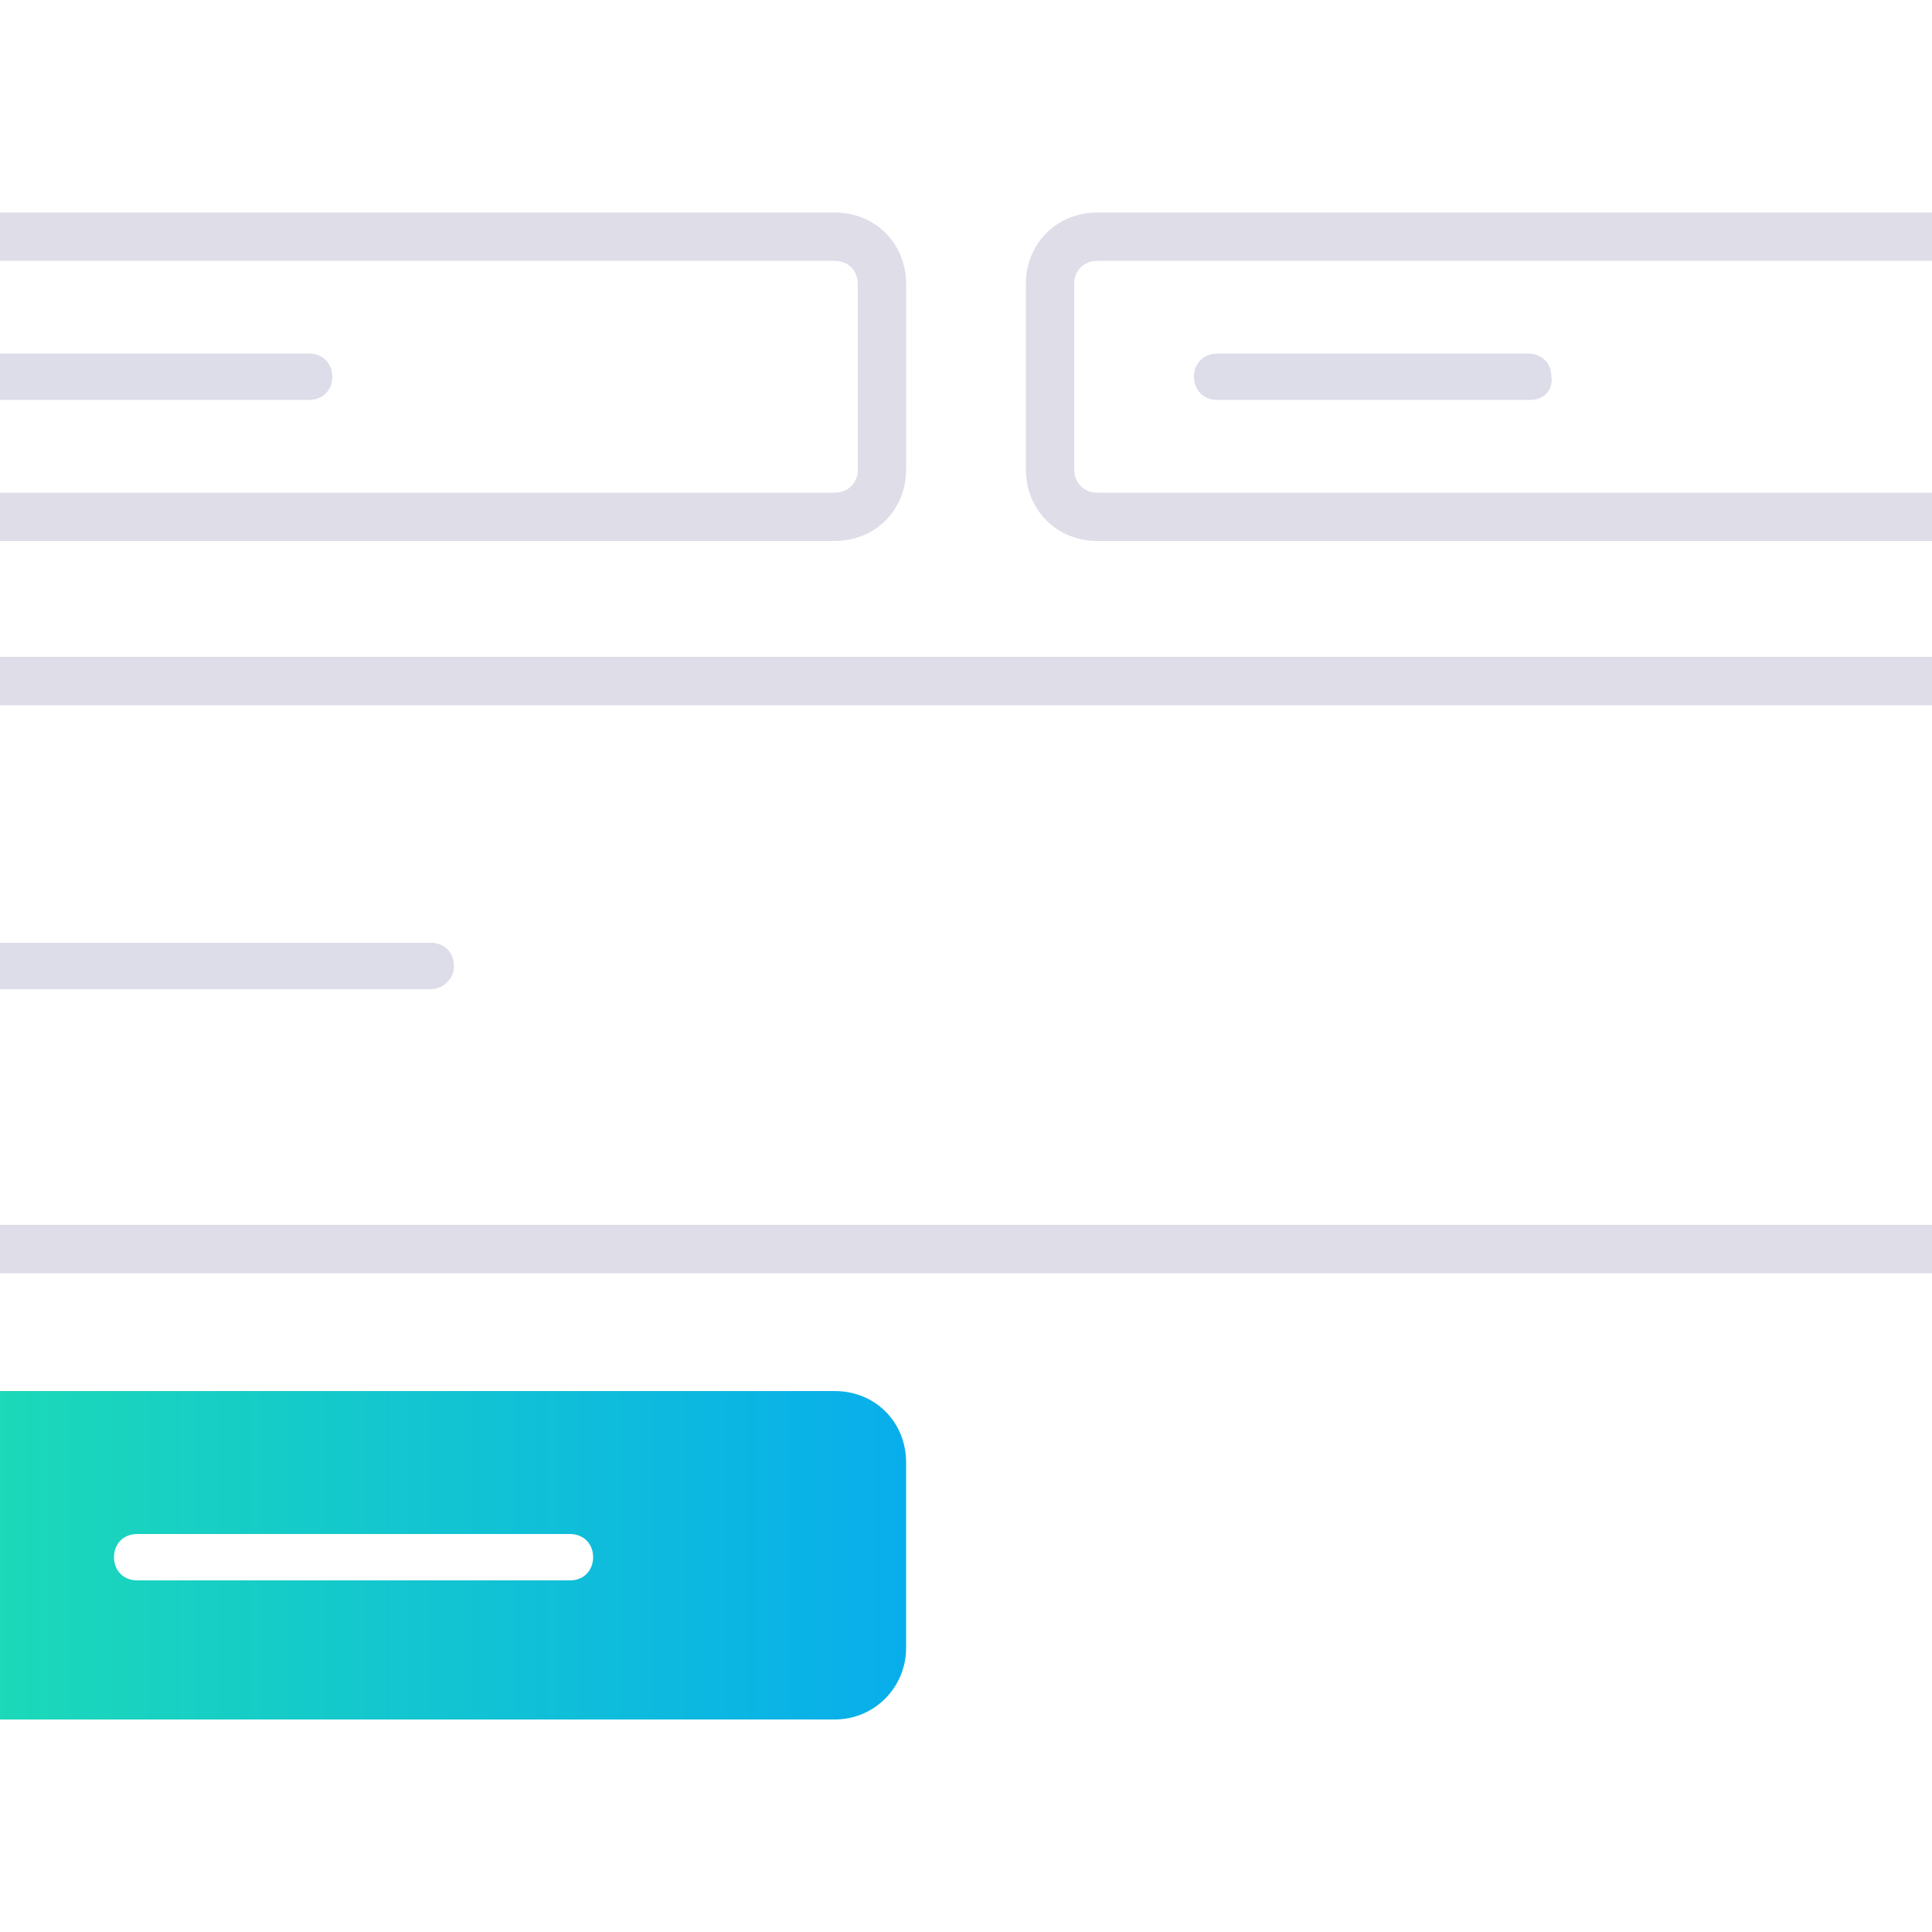
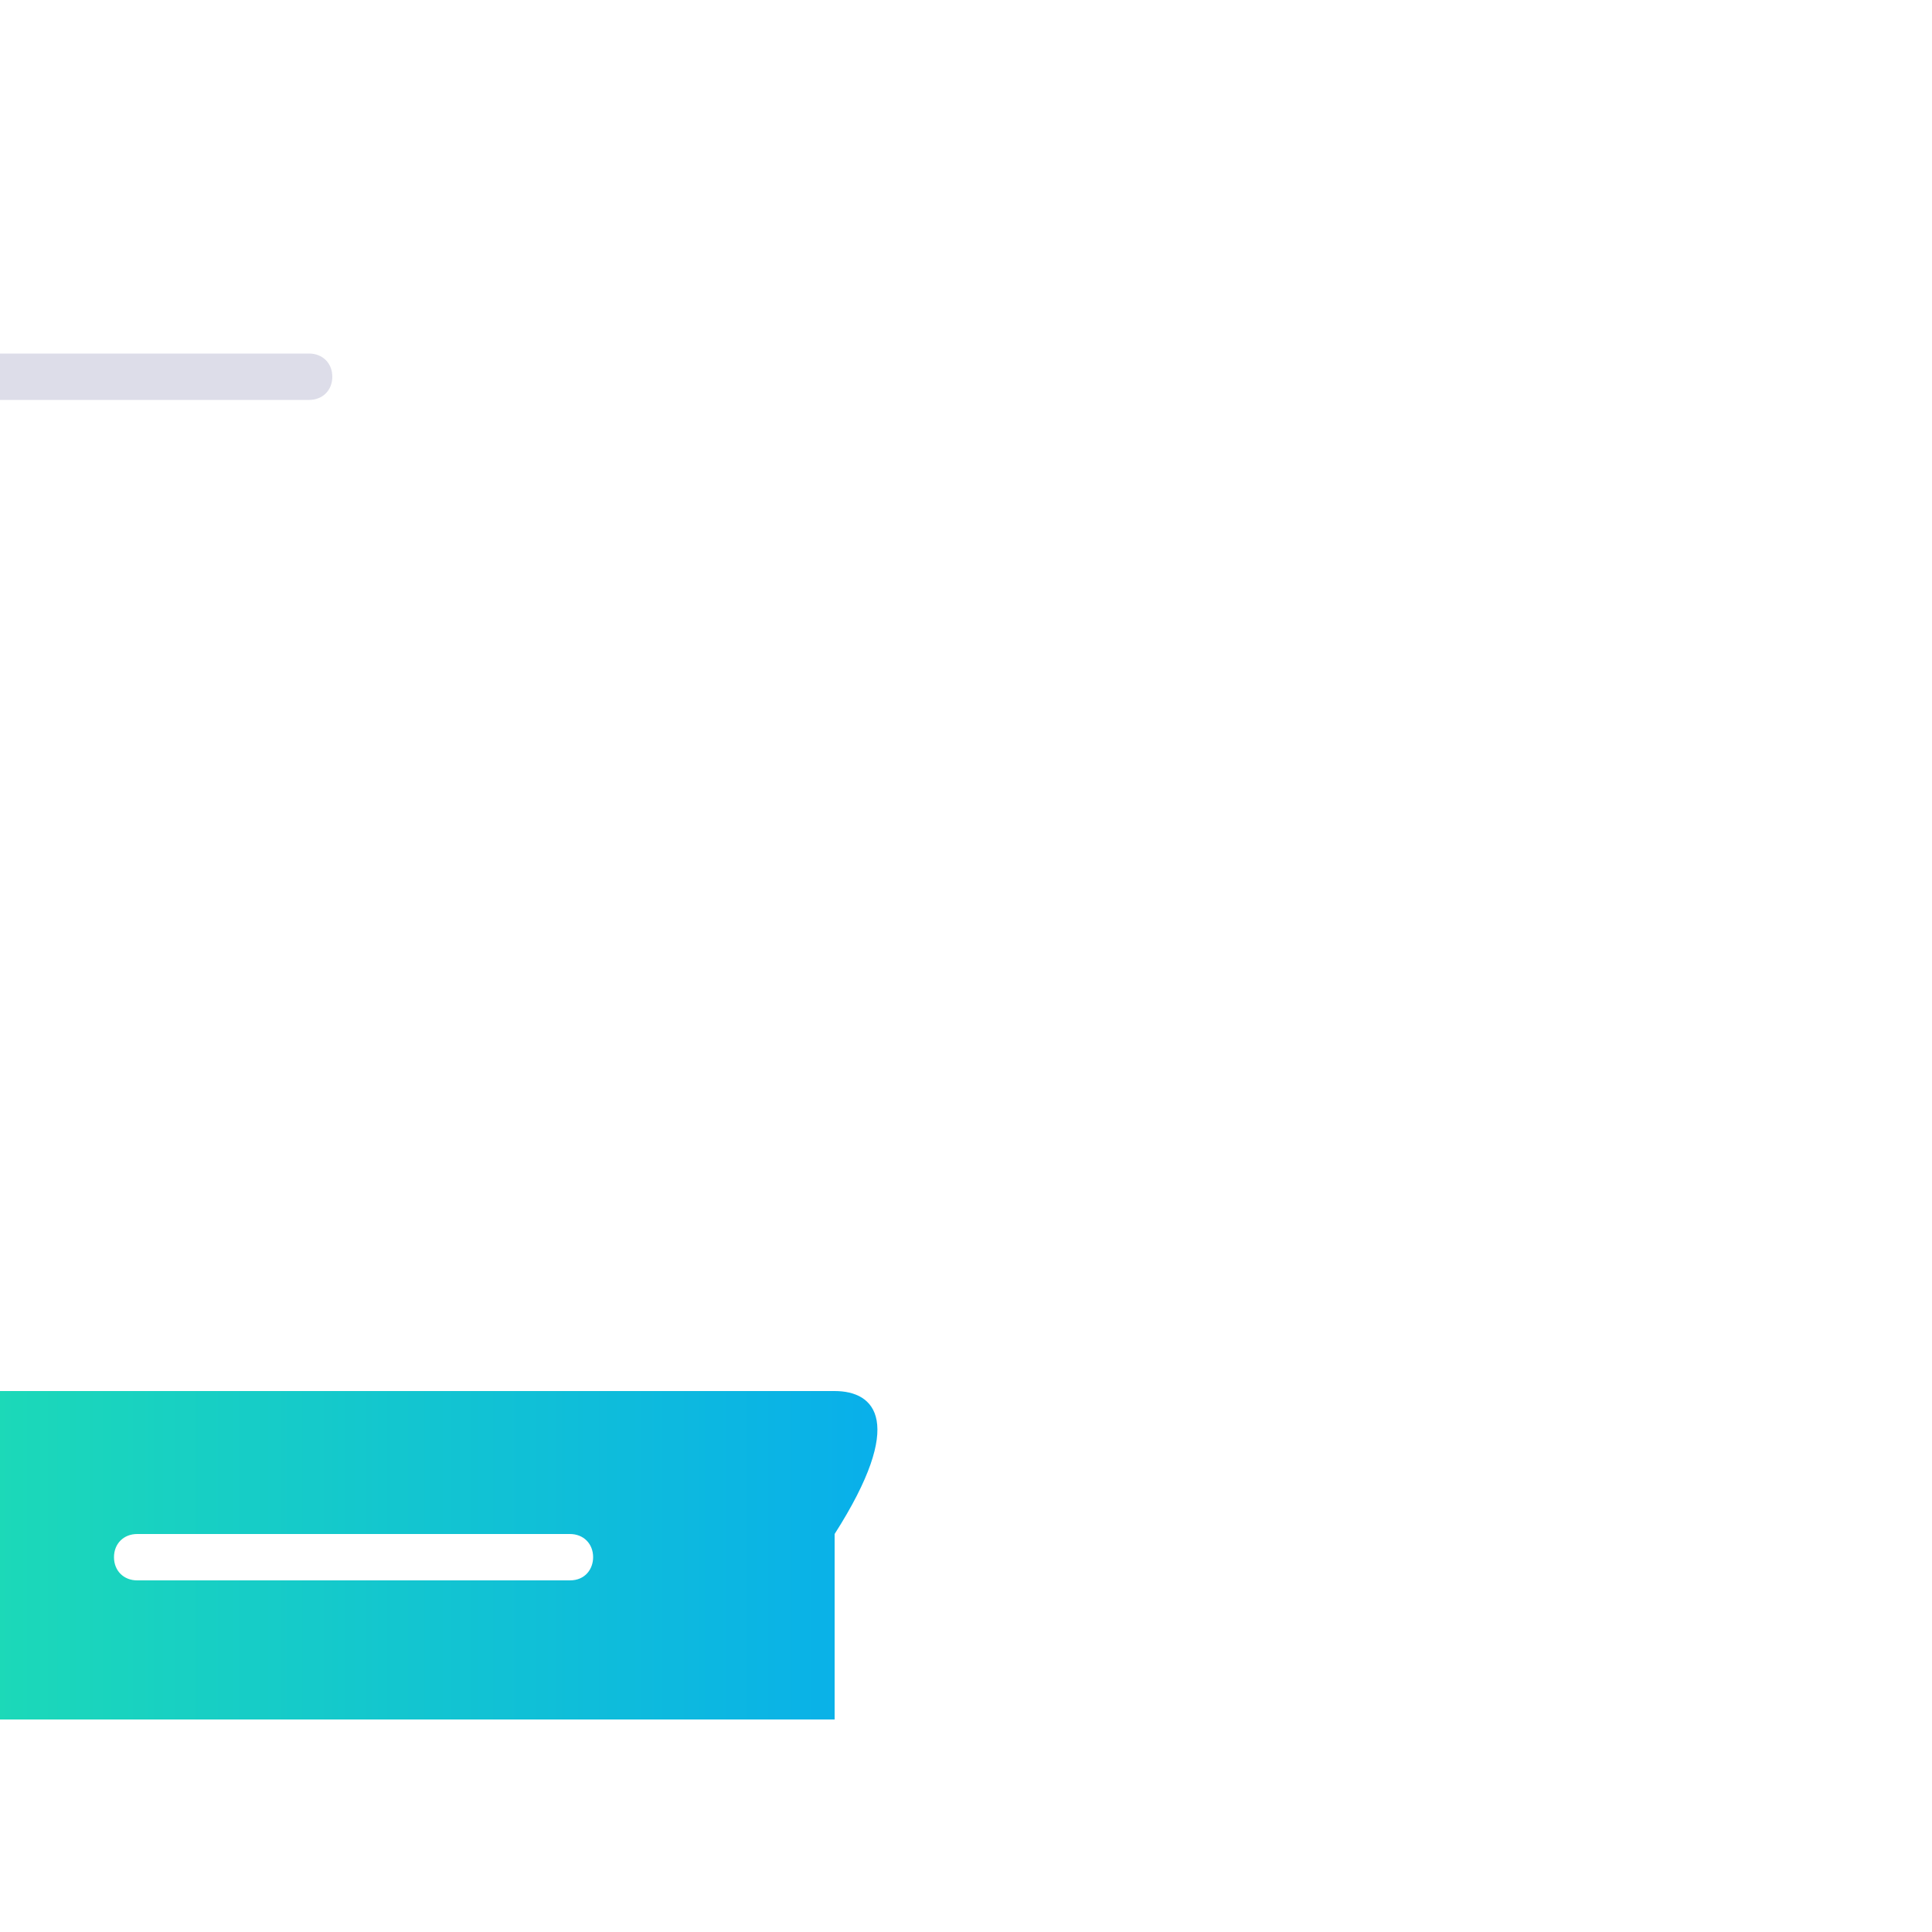
<svg xmlns="http://www.w3.org/2000/svg" version="1.1" id="Layer_1" x="0px" y="0px" viewBox="0 0 100 100" style="enable-background:new 0 0 100 100;" xml:space="preserve">
  <style type="text/css">
	.st0{fill:#DEDDE8;}
	.st1{fill:#DDDDE9;}
	.st2{fill:url(#SVGID_1_);}
</style>
  <g>
    <g>
-       <path class="st0" d="M43.2,28H-6.4c-2.1,0-3.7-1.6-3.7-3.7v-9.6c0-2.1,1.6-3.7,3.7-3.7h49.6c2.1,0,3.7,1.6,3.7,3.7v9.6    C46.9,26.4,45.3,28,43.2,28z M-6.4,13.5c-0.7,0-1.2,0.5-1.2,1.2v9.6c0,0.7,0.5,1.2,1.2,1.2h49.6c0.7,0,1.2-0.5,1.2-1.2v-9.6    c0-0.7-0.5-1.2-1.2-1.2C43.2,13.5-6.4,13.5-6.4,13.5z" />
-     </g>
+       </g>
  </g>
  <g>
    <g>
-       <path class="st0" d="M106.4,28H56.8c-2.1,0-3.7-1.6-3.7-3.7v-9.6c0-2.1,1.6-3.7,3.7-3.7h49.6c2.1,0,3.7,1.6,3.7,3.7v9.6    C110.1,26.4,108.5,28,106.4,28z M56.8,13.5c-0.7,0-1.2,0.5-1.2,1.2v9.6c0,0.7,0.5,1.2,1.2,1.2h49.6c0.7,0,1.2-0.5,1.2-1.2v-9.6    c0-0.7-0.5-1.2-1.2-1.2C106.4,13.5,56.8,13.5,56.8,13.5z" />
-     </g>
+       </g>
  </g>
  <g>
    <g>
-       <path class="st0" d="M106.4,65.9H-6.4c-2.1,0-3.7-1.6-3.7-3.7V37.7c0-2.1,1.6-3.7,3.7-3.7h112.8c2.1,0,3.7,1.6,3.7,3.7v24.5    C110.1,64.3,108.5,65.9,106.4,65.9z M-6.4,36.5c-0.7,0-1.2,0.5-1.2,1.2v24.5c0,0.7,0.5,1.2,1.2,1.2h112.8c0.7,0,1.2-0.5,1.2-1.2    V37.7c0-0.7-0.5-1.2-1.2-1.2H-6.4z" />
-     </g>
+       </g>
  </g>
  <path class="st1" d="M16,20.7H-0.2c-0.7,0-1.2-0.5-1.2-1.2l0,0c0-0.7,0.5-1.2,1.2-1.2H16c0.7,0,1.2,0.5,1.2,1.2l0,0  C17.2,20.2,16.7,20.7,16,20.7z" />
-   <path class="st1" d="M22.3,51.2H-0.1c-0.7,0-1.2-0.5-1.2-1.2l0,0c0-0.7,0.5-1.2,1.2-1.2h22.4c0.7,0,1.2,0.5,1.2,1.2l0,0  C23.5,50.7,22.9,51.2,22.3,51.2z" />
  <linearGradient id="SVGID_1_" gradientUnits="userSpaceOnUse" x1="-10.119" y1="19.506" x2="46.895" y2="19.506" gradientTransform="matrix(1 0 0 -1 0 100)">
    <stop offset="0" style="stop-color:#20E2AD" />
    <stop offset="1" style="stop-color:#08AEEC" />
  </linearGradient>
-   <path class="st2" d="M43.2,72H-6.4c-2,0-3.7,1.6-3.7,3.7v9.6c0,2,1.7,3.7,3.7,3.7h49.6c2.1,0,3.7-1.7,3.7-3.7v-9.6  C46.9,73.6,45.3,72,43.2,72z M29.5,81.8H7.1c-0.7,0-1.2-0.5-1.2-1.2c0-0.7,0.5-1.2,1.2-1.2h22.4c0.7,0,1.2,0.5,1.2,1.2  C30.7,81.2,30.3,81.8,29.5,81.8z" />
-   <path class="st1" d="M79.2,20.7H63c-0.7,0-1.2-0.5-1.2-1.2l0,0c0-0.7,0.5-1.2,1.2-1.2h16.1c0.7,0,1.2,0.5,1.2,1.2l0,0  C80.4,20.2,79.9,20.7,79.2,20.7z" />
+   <path class="st2" d="M43.2,72H-6.4c-2,0-3.7,1.6-3.7,3.7v9.6c0,2,1.7,3.7,3.7,3.7h49.6v-9.6  C46.9,73.6,45.3,72,43.2,72z M29.5,81.8H7.1c-0.7,0-1.2-0.5-1.2-1.2c0-0.7,0.5-1.2,1.2-1.2h22.4c0.7,0,1.2,0.5,1.2,1.2  C30.7,81.2,30.3,81.8,29.5,81.8z" />
</svg>